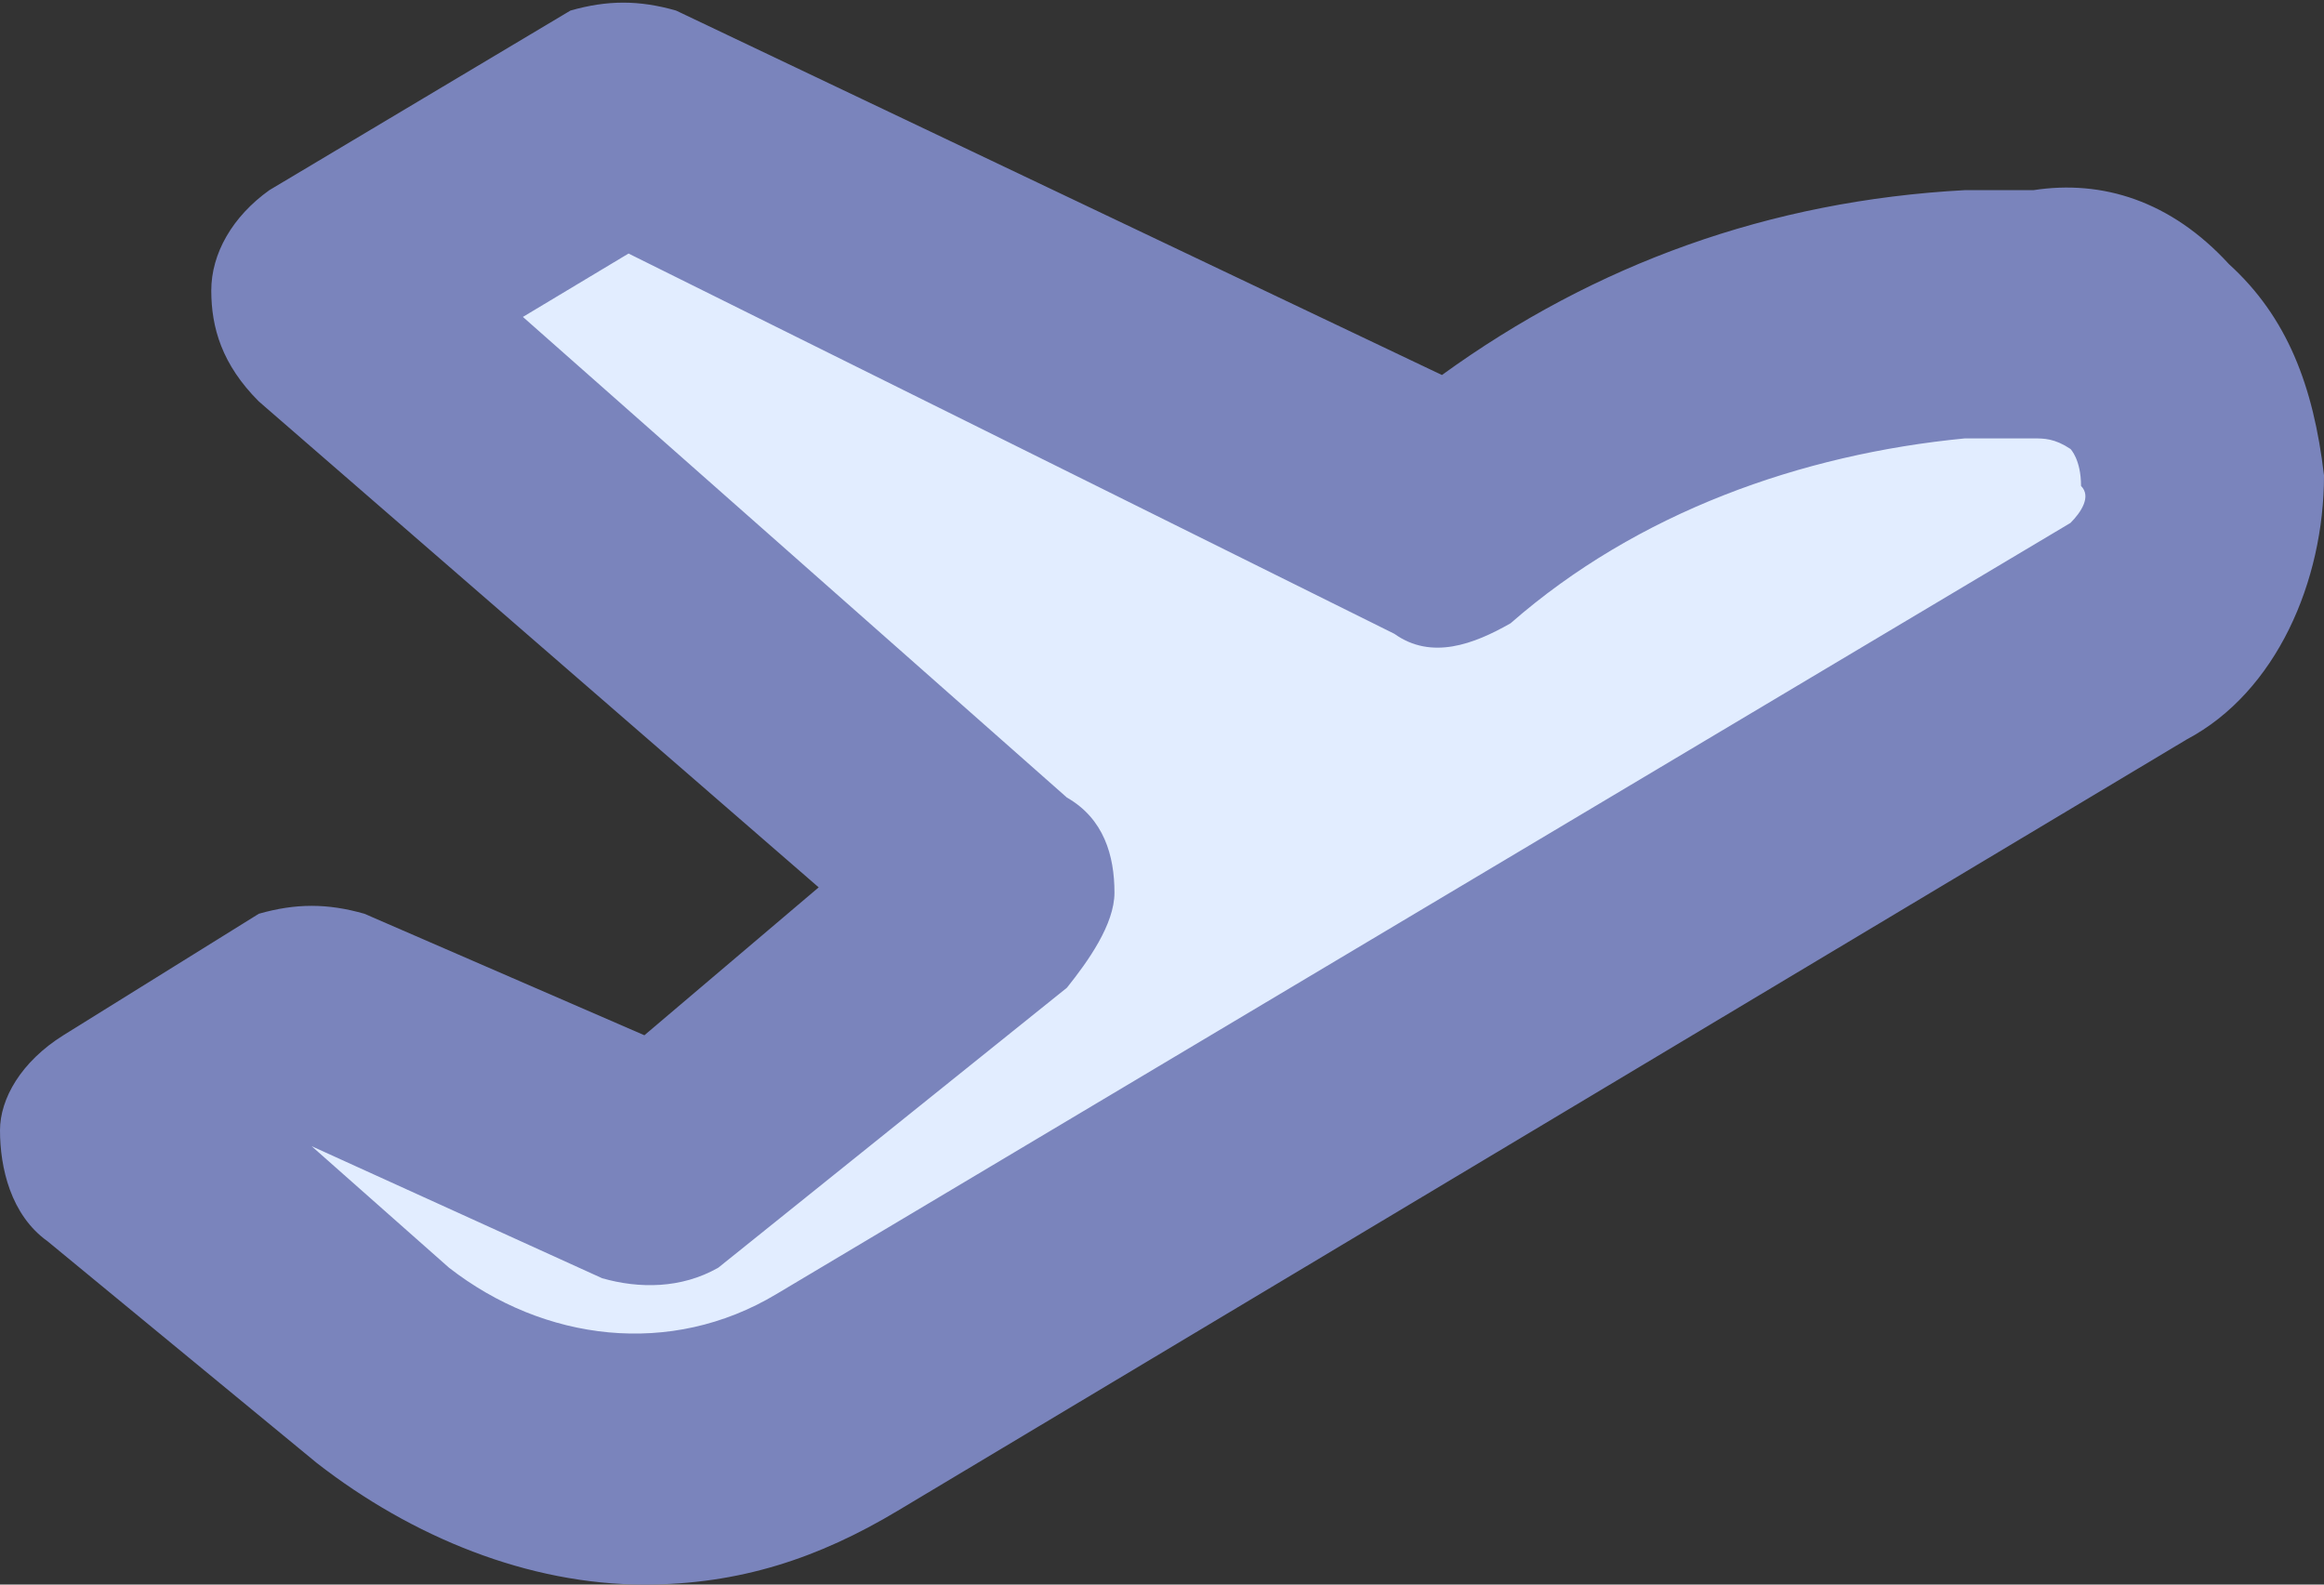
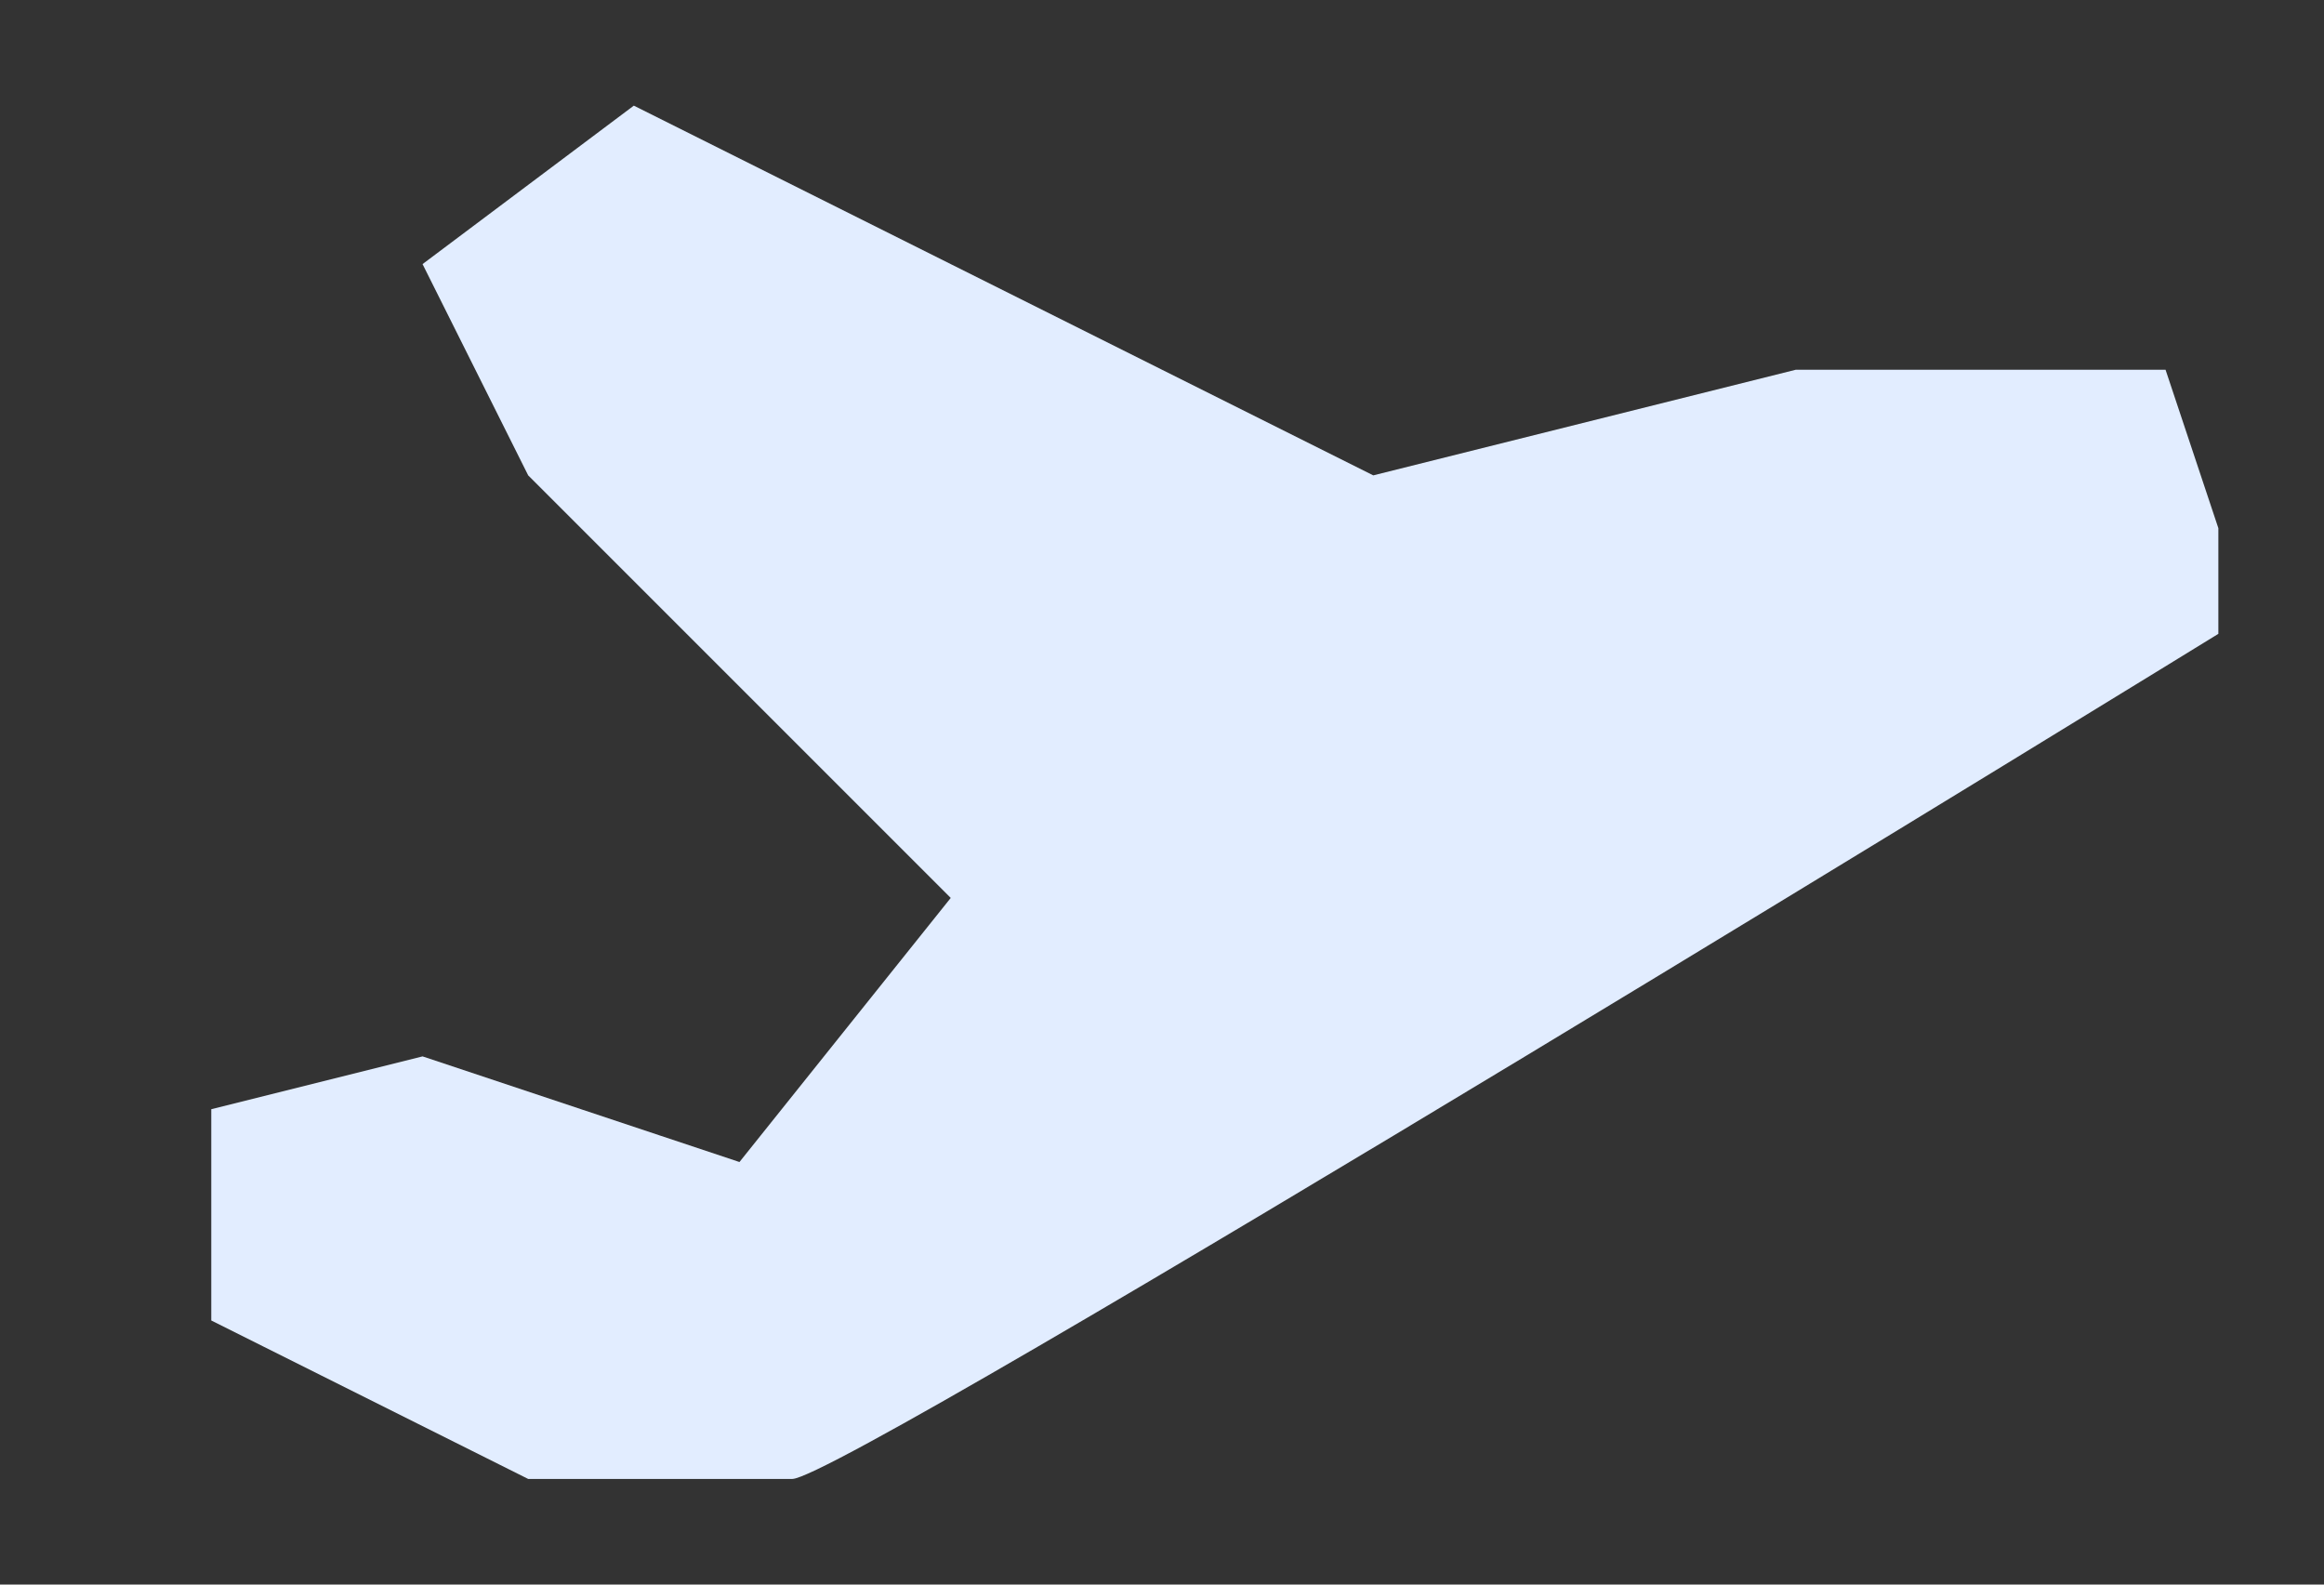
<svg xmlns="http://www.w3.org/2000/svg" version="1.1" id="Layer_1" x="0px" y="0px" width="44px" height="30px" viewBox="0 0 44 30" style="enable-background:new 0 0 44 30;" xml:space="preserve">
  <rect x="0" y="0" width="44" height="30" fill="#333333" stroke="none" />
  <style type="text/css">
	.st0{fill:#E2EDFF;}
	.st1{fill:#7A84BC;}
</style>
  <g id="Layer_Grid">
</g>
  <path class="st0" d="M10,28l-6-3v-4c0,0,4-1,4-1s6,2,6,2l4-5l-8-8L8,5l4-3l14,7l8-2h7l1,3v2c0,0-26,16-27,16S10,28,10,28z" />
  <g>
-     <path class="st1" d="M42.2,5c-1.1-1.2-2.4-1.6-3.7-1.4h-1.3c-3.7,0.2-7,1.4-9.9,3.5L12.8,0.2c-0.7-0.2-1.3-0.2-2,0L5.1,3.6   C4.4,4.1,4,4.8,4,5.5s0.2,1.4,0.9,2.1l10.6,9.2l-3.3,2.8l-5.3-2.3c-0.7-0.2-1.3-0.2-2,0l-3.7,2.3C0.4,20.1,0,20.8,0,21.4   c0,0.7,0.2,1.6,0.9,2.1l5.1,4.2c1.8,1.4,4,2.3,6.2,2.3c1.8,0,3.3-0.5,4.8-1.4L41.4,14C43.1,13.1,44,11,44,9l0,0   C43.8,7.3,43.3,6,42.2,5z M39.2,9.9L14.7,24.5c-2,1.2-4.4,0.9-6.2-0.5l-2.6-2.3l0,0l5.5,2.5c0.7,0.2,1.5,0.2,2.2-0.2l6.6-5.3   c0.4-0.5,0.9-1.2,0.9-1.8c0-0.7-0.2-1.4-0.9-1.8L9.9,6l2-1.2L26.4,12c0.7,0.5,1.5,0.2,2.2-0.2c2.4-2.1,5.5-3.2,8.6-3.5h1.3   c0.2,0,0.4,0,0.7,0.2c0,0,0.2,0.2,0.2,0.7C39.6,9.4,39.4,9.7,39.2,9.9z" />
-   </g>
+     </g>
</svg>